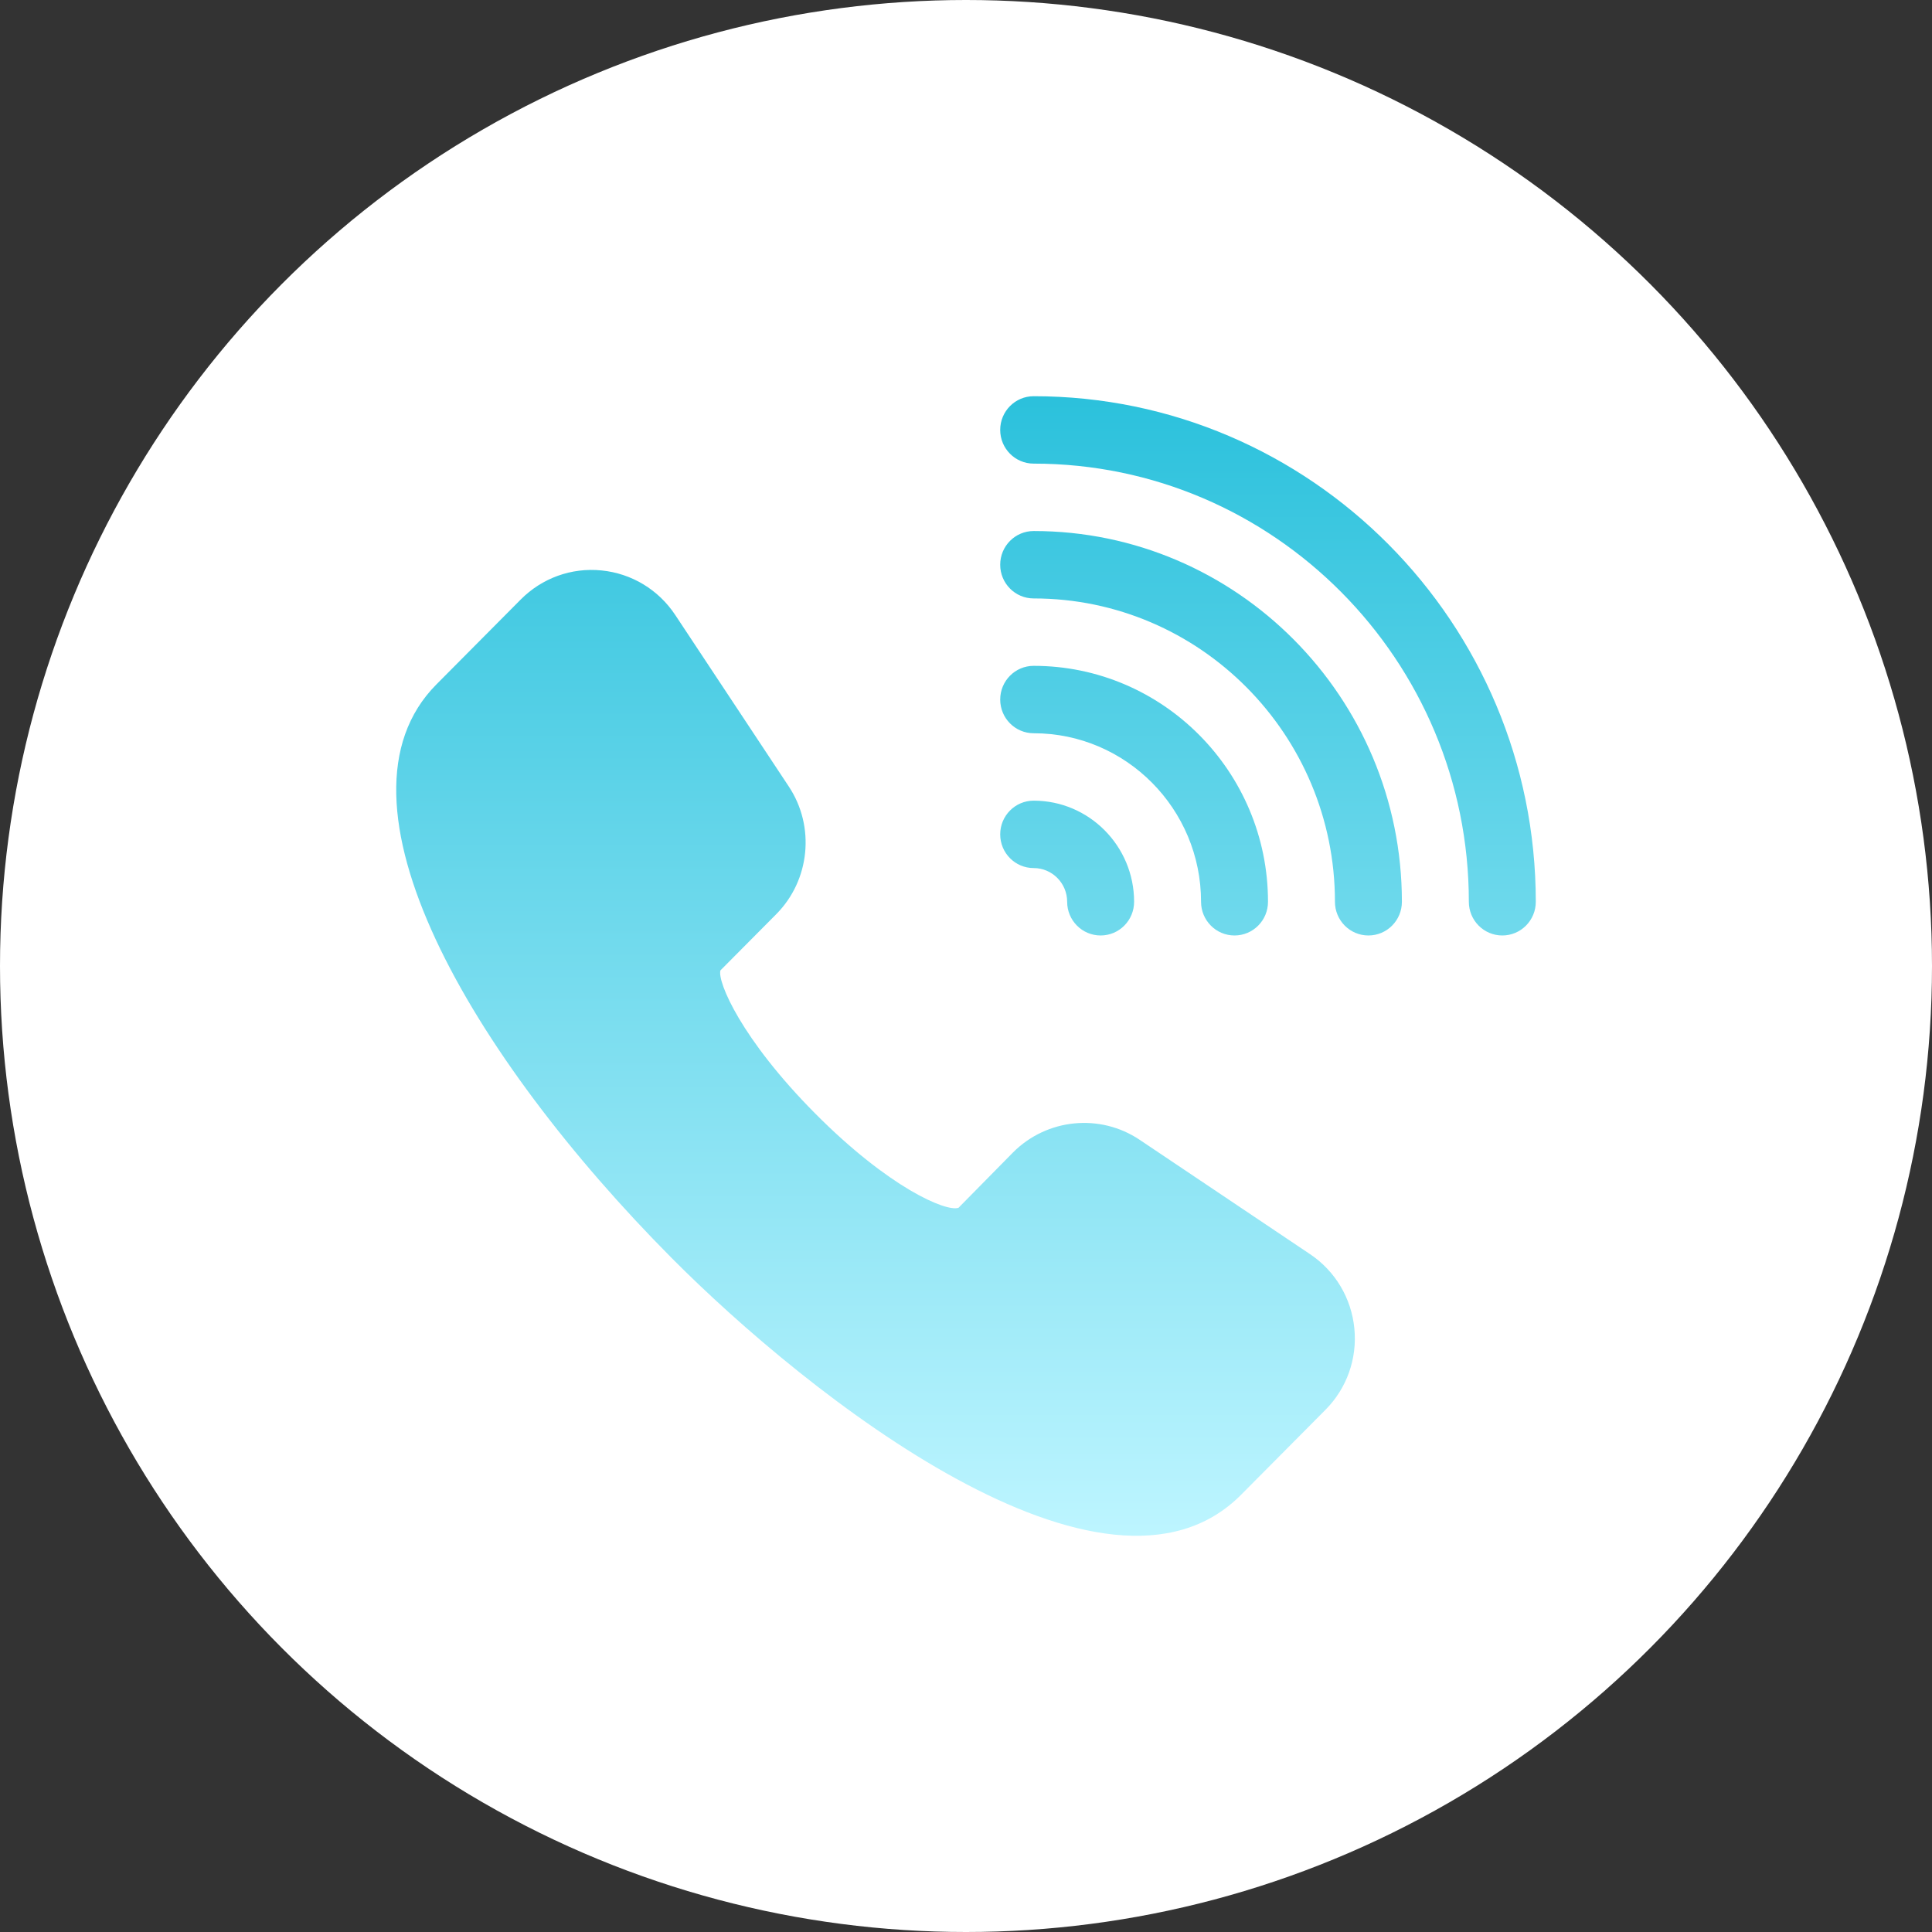
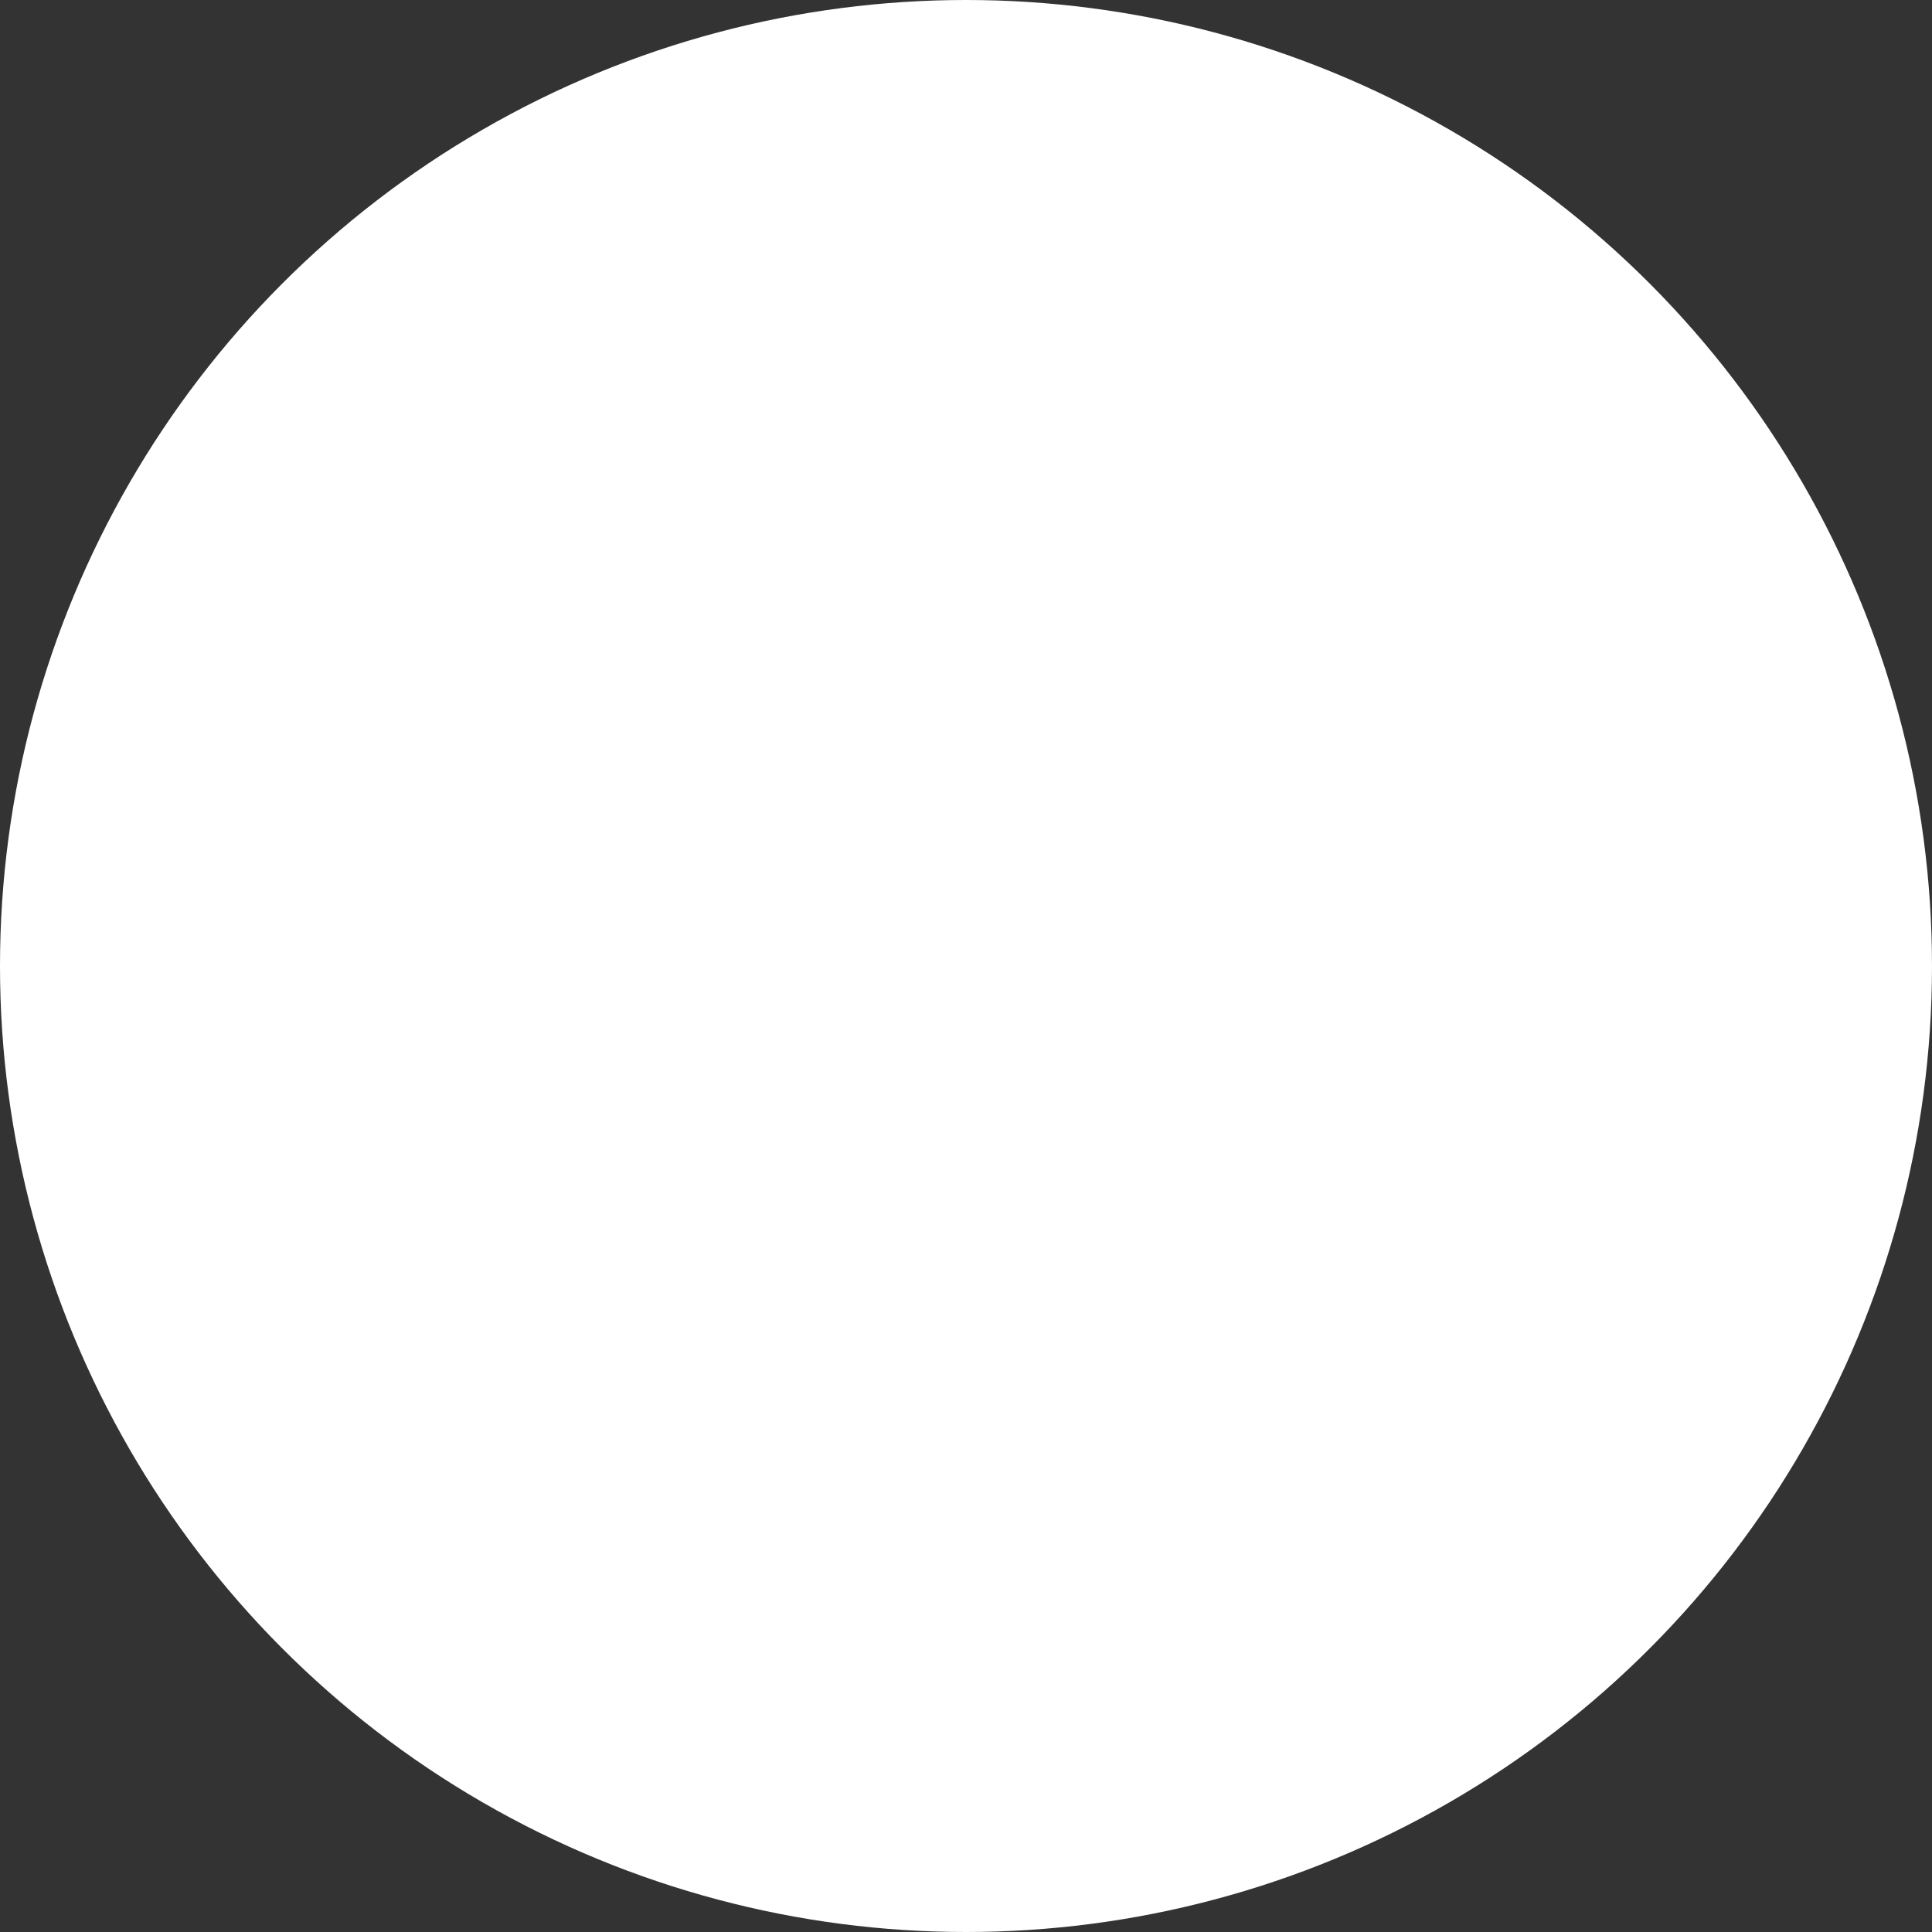
<svg xmlns="http://www.w3.org/2000/svg" version="1.1" width="512" height="512" x="0" y="0" viewBox="0 0 512 512" style="enable-background:new 0 0 512 512" xml:space="preserve" class="">
  <rect x="0" y="0" width="512" height="512" fill="#333333" stroke="none" />
  <g>
    <linearGradient id="a" x1="256" x2="256" y1="512" y2="0" gradientUnits="userSpaceOnUse">
      <stop stop-opacity="1" stop-color="#ffffff" offset="0" />
      <stop stop-opacity="1" stop-color="#ffffff" offset="0.503" />
      <stop stop-opacity="1" stop-color="#ffffff" offset="1" />
    </linearGradient>
    <linearGradient id="b" x1="256" x2="256" y1="407" y2="105" gradientUnits="userSpaceOnUse">
      <stop stop-opacity="1" stop-color="#bdf5ff" offset="0" />
      <stop stop-opacity="1" stop-color="#2bc1dc" offset="1" />
    </linearGradient>
    <circle cx="256" cy="256" r="256" fill="url(#a)" data-original="url(#a)" class="" />
-     <path fill="url(#b)" d="m347.199 332.381-45.161-30.311c-10.543-7.074-24.638-5.643-33.587 3.35l-14.433 14.654c-3.283 1.151-18.47-5.33-38.022-25.025-19.561-19.704-25.911-34.864-25.08-37.882l14.805-14.907c8.94-9.002 10.344-23.228 3.327-33.817l-30.104-45.471c-4.444-6.708-11.565-11.008-19.535-11.802-7.987-.802-15.767 2.024-21.424 7.719l-22.333 22.487c-30.607 30.817 9.252 98.539 62.322 151.983 36.079 36.327 115.032 98.953 150.946 62.75l22.333-22.487c5.657-5.687 8.455-13.555 7.667-21.571-.788-8.026-5.059-15.196-11.721-19.67zM273.935 105c-4.903 0-8.871 3.995-8.871 8.932s3.968 8.932 8.871 8.932c63.587 0 115.323 52.091 115.323 116.115 0 4.937 3.968 8.932 8.871 8.932s8.871-3.995 8.871-8.932C407 165.099 347.312 105 273.935 105zm0 35.728c-4.903 0-8.871 3.995-8.871 8.932s3.968 8.932 8.871 8.932c44.026 0 79.839 36.059 79.839 80.387 0 4.937 3.968 8.932 8.871 8.932s8.871-3.995 8.871-8.932c0-54.176-43.775-98.251-97.581-98.251zm0 53.591c24.456 0 44.355 20.036 44.355 44.66 0 4.937 3.968 8.932 8.871 8.932s8.871-3.995 8.871-8.932c0-34.472-27.86-62.523-62.097-62.523-4.903 0-8.871 3.995-8.871 8.932s3.968 8.931 8.871 8.931zm0 35.728c4.895 0 8.871 4.004 8.871 8.932 0 4.937 3.968 8.932 8.871 8.932s8.871-3.995 8.871-8.932c0-14.776-11.938-26.796-26.613-26.796-4.903 0-8.871 3.995-8.871 8.932s3.968 8.932 8.871 8.932z" data-original="url(#b)" />
  </g>
</svg>